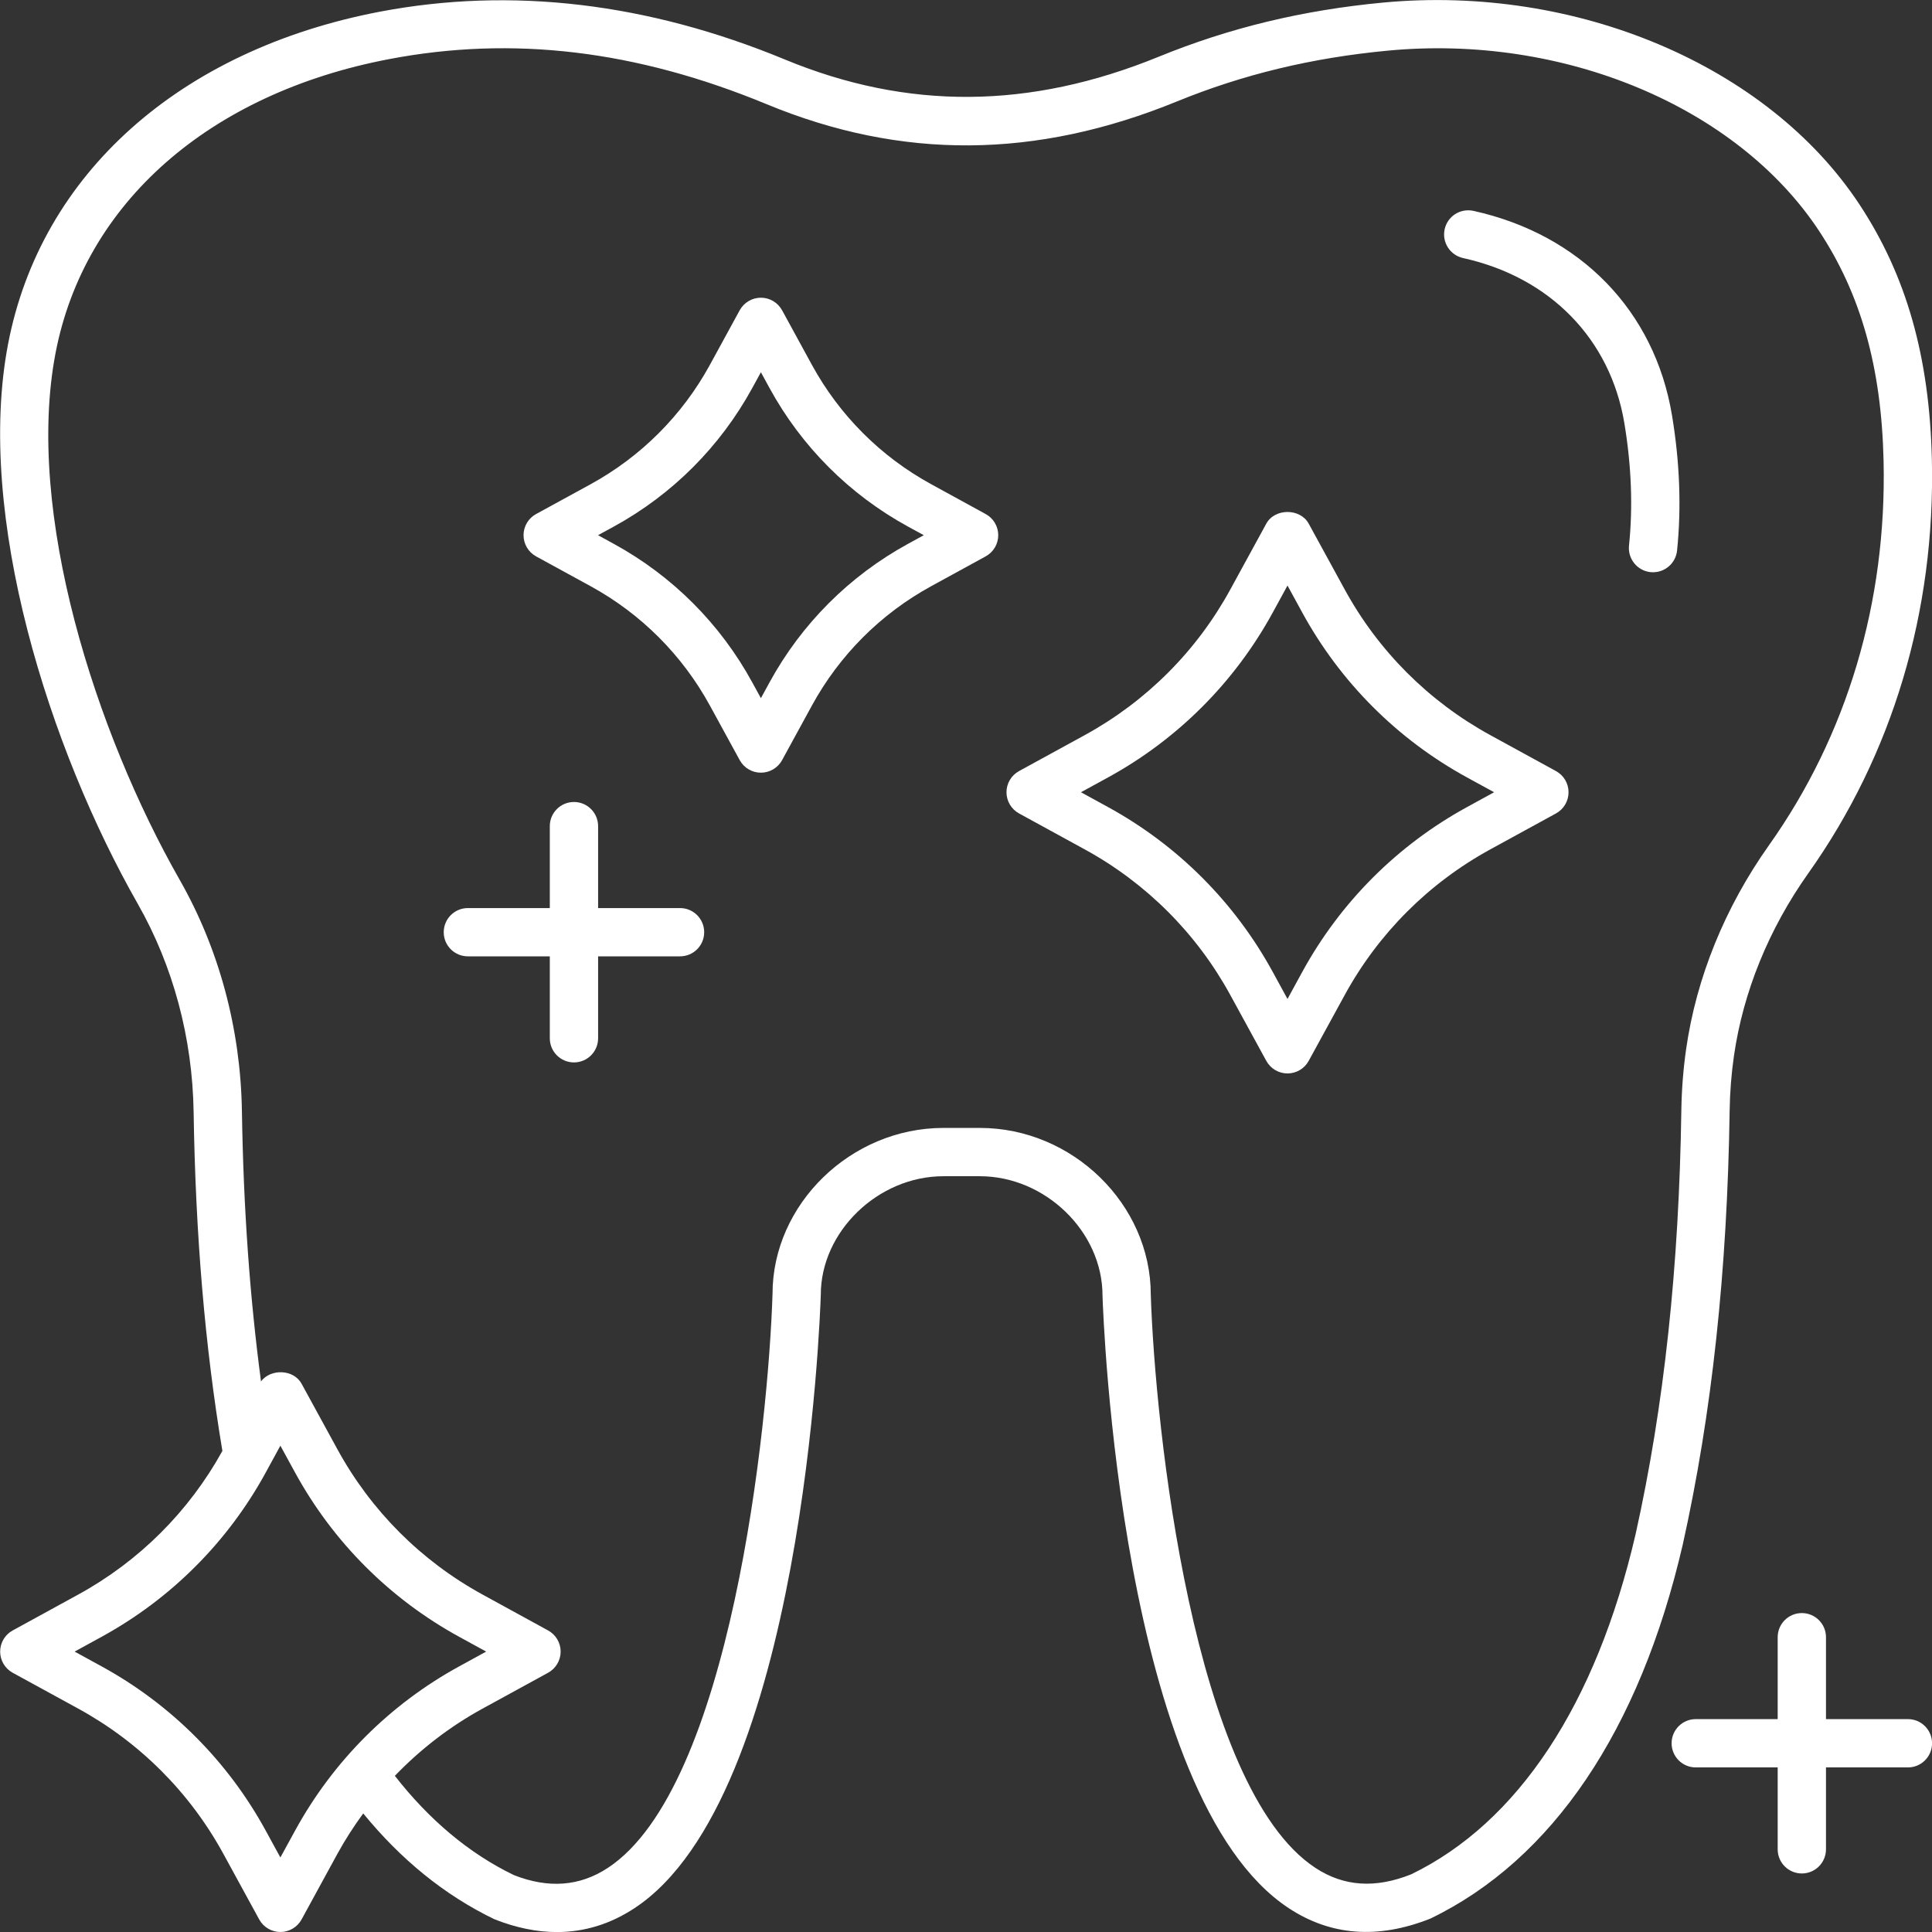
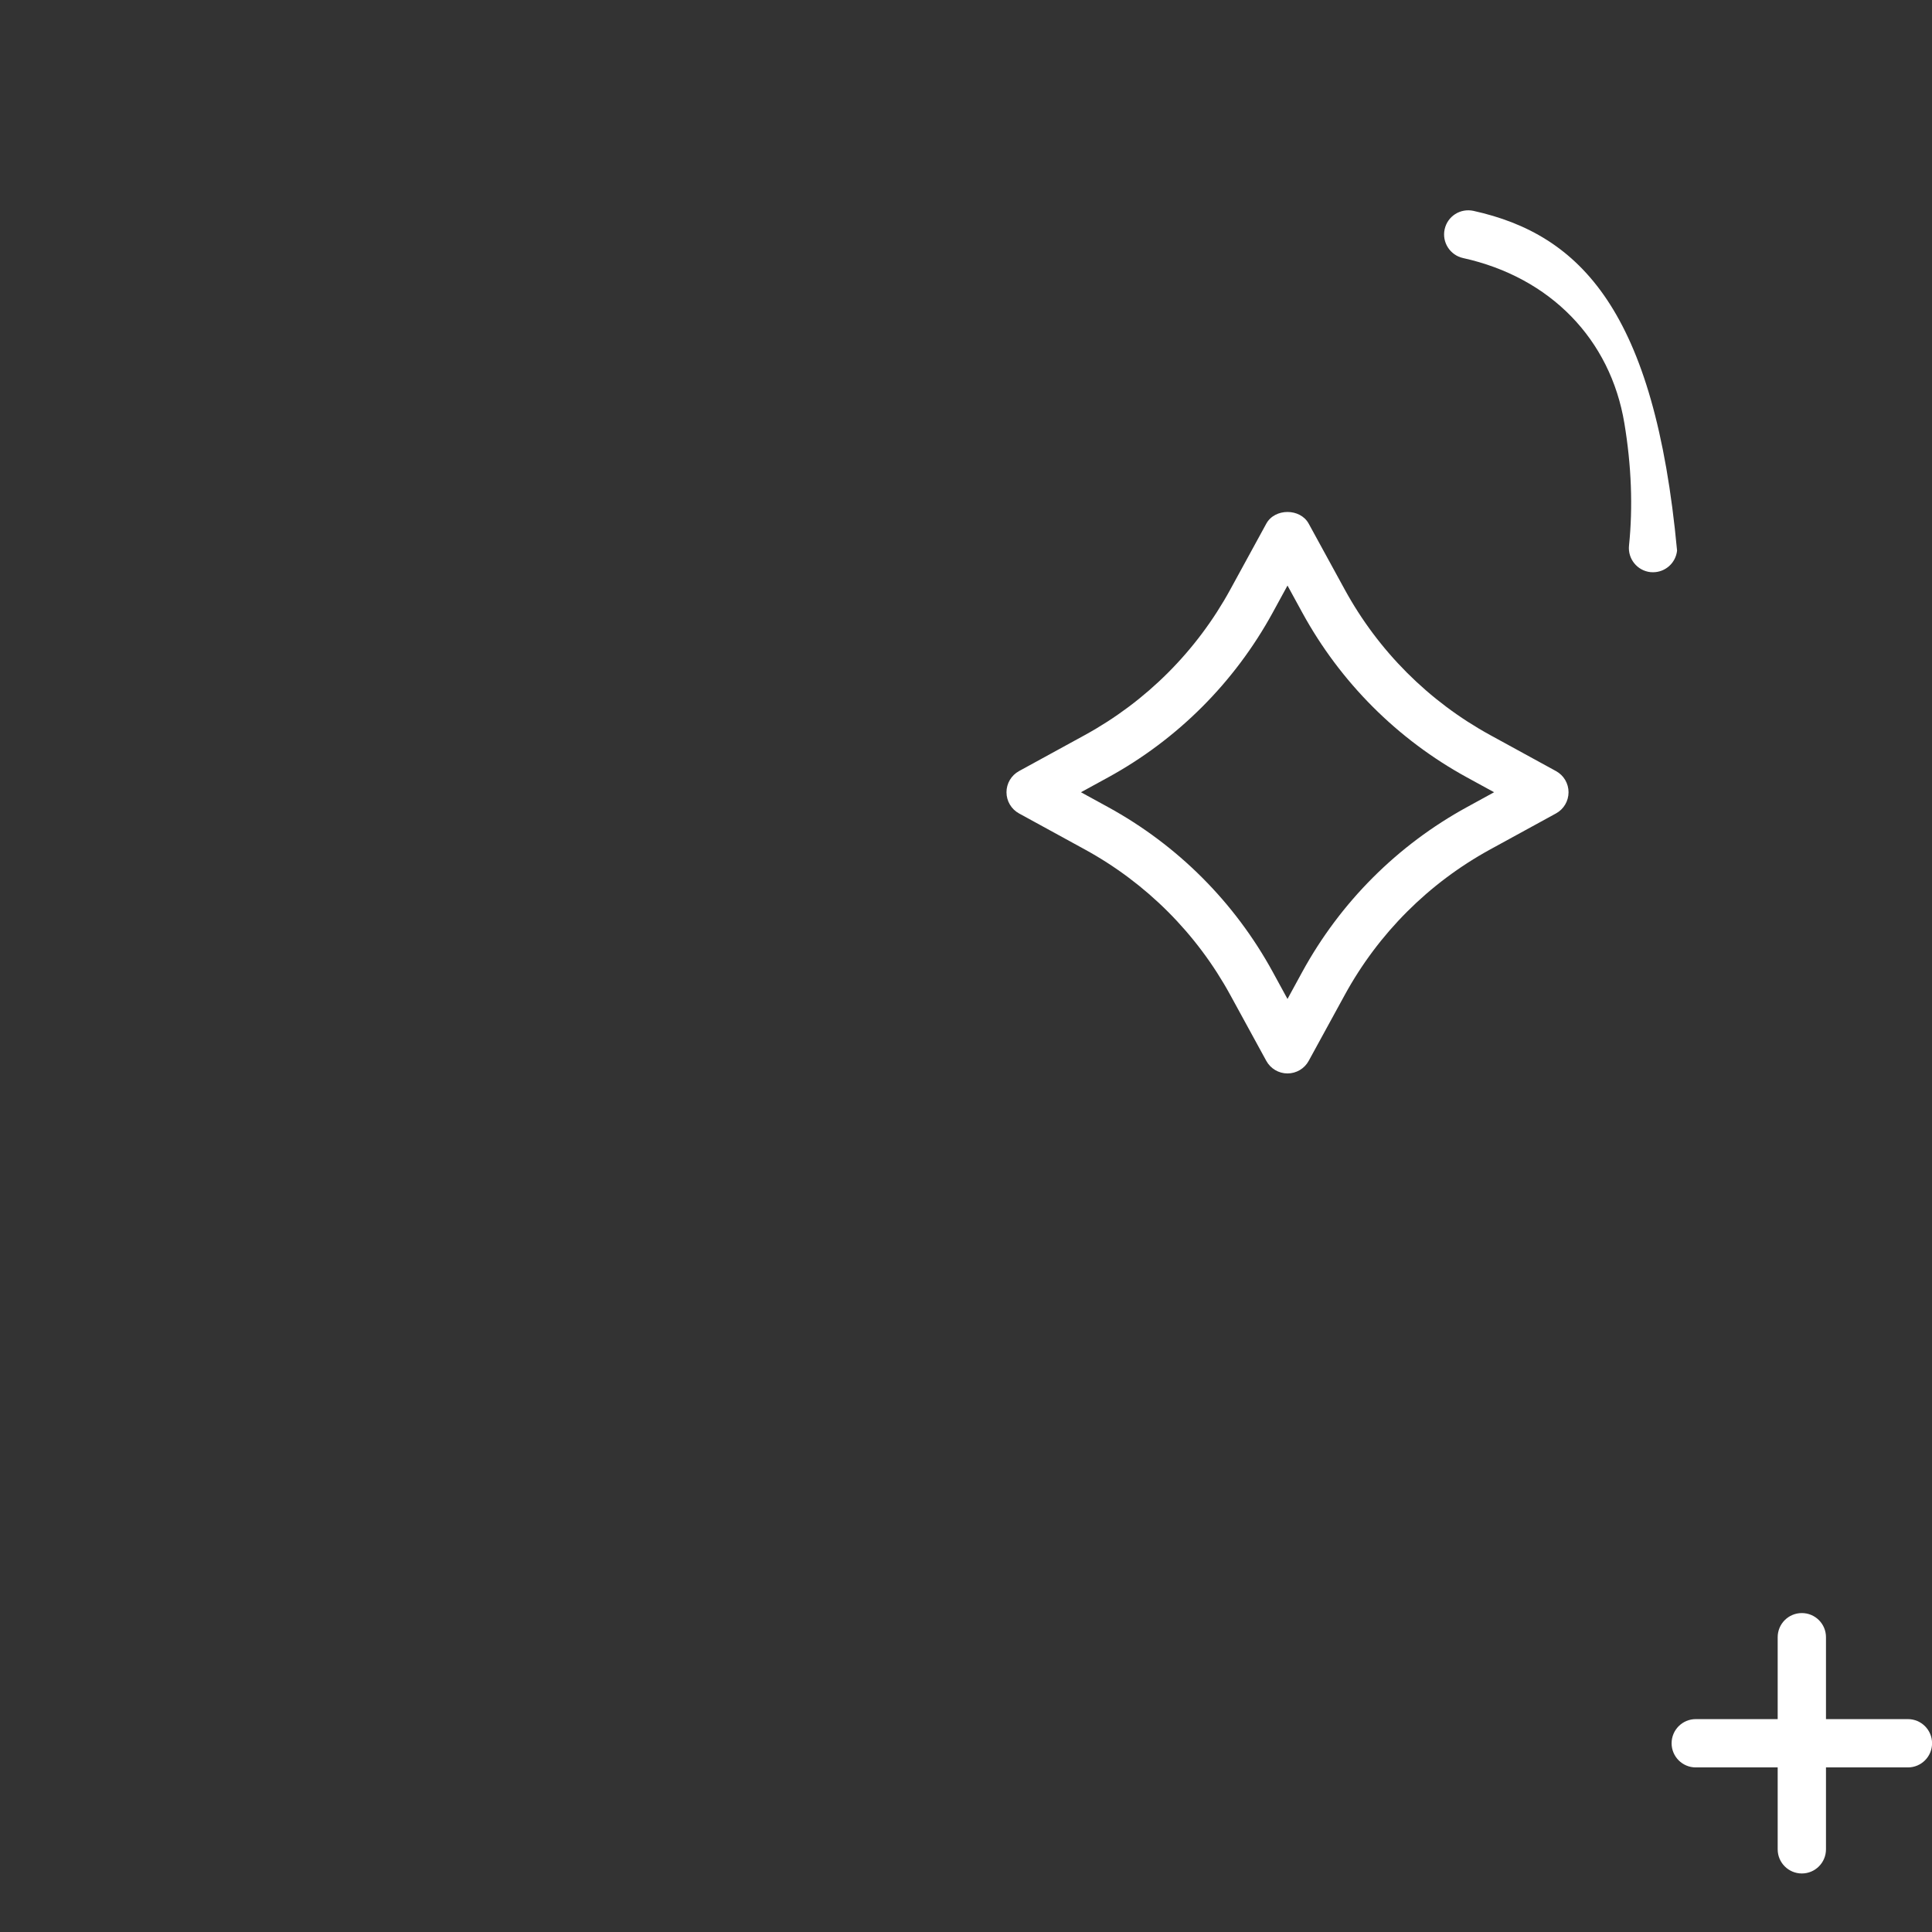
<svg xmlns="http://www.w3.org/2000/svg" width="64" height="64" viewBox="0 0 64 64" fill="none">
  <rect x="0" y="0" width="64" height="64" fill="#333333" stroke="none" />
-   <path d="M9.991 63.583L11.177 61.41C11.433 60.943 11.721 60.498 12.032 60.072C13.272 61.587 14.711 62.774 16.382 63.579C17.095 63.861 17.785 64.002 18.449 64.002C19.356 64.002 20.215 63.739 21.015 63.213C26.596 59.546 27.168 43.591 27.19 42.888C27.19 40.798 29.087 38.964 31.251 38.964H32.46C34.623 38.964 36.521 40.798 36.522 42.914C36.543 43.591 37.114 59.546 42.695 63.213C44.081 64.123 45.641 64.248 47.383 63.556C51.425 61.604 54.316 57.324 55.742 51.173C56.71 46.821 57.218 42.112 57.297 36.781C57.306 36.178 57.354 35.572 57.439 34.98C57.742 32.866 58.593 30.773 59.902 28.929C62.695 24.992 64.111 20.255 63.996 15.229C63.917 11.818 63.152 9.126 61.588 6.759C58.552 2.167 52.213 -0.515 45.821 0.085C43.156 0.335 40.724 0.923 38.384 1.879C34.118 3.622 30.067 3.652 26.003 1.972C21.453 0.09 16.941 -0.44 12.591 0.386C5.954 1.652 1.348 5.766 0.268 11.393C-0.824 17.083 1.639 24.808 4.563 29.939C5.736 31.998 6.377 34.385 6.414 36.841C6.478 40.932 6.79 44.603 7.367 48.064C6.257 50.072 4.608 51.717 2.593 52.821L0.422 54.01C0.165 54.149 0.005 54.419 0.005 54.711C0.005 55.003 0.165 55.273 0.422 55.413L2.593 56.601C4.625 57.713 6.288 59.376 7.399 61.41L8.586 63.583C8.727 63.84 8.996 64 9.288 64C9.581 64 9.85 63.84 9.991 63.583ZM5.953 29.147C3.175 24.271 0.825 16.984 1.84 11.695C2.791 6.736 6.922 3.096 12.891 1.958C16.987 1.176 21.075 1.666 25.392 3.45C29.866 5.302 34.314 5.27 38.989 3.36C41.181 2.464 43.465 1.914 45.971 1.678C51.783 1.123 57.533 3.528 60.254 7.642C61.645 9.746 62.325 12.168 62.396 15.266C62.503 19.945 61.19 24.349 58.598 28.002C57.142 30.054 56.193 32.389 55.855 34.753C55.761 35.413 55.708 36.086 55.697 36.757C55.621 41.979 55.124 46.581 54.182 50.819C52.87 56.474 50.279 60.38 46.741 62.092C45.548 62.565 44.513 62.492 43.574 61.876C39.515 59.209 38.261 47.246 38.121 42.888C38.121 39.894 35.529 37.364 32.46 37.364H31.251C28.182 37.364 25.59 39.894 25.591 42.862C25.451 47.246 24.198 59.207 20.136 61.876C19.198 62.493 18.163 62.563 17.023 62.115C15.53 61.394 14.212 60.277 13.08 58.827C13.926 57.948 14.9 57.194 15.984 56.601L18.155 55.413C18.412 55.273 18.572 55.003 18.572 54.711C18.572 54.419 18.412 54.149 18.155 54.01L15.984 52.821C13.951 51.708 12.29 50.045 11.178 48.011L9.991 45.839C9.726 45.355 8.969 45.333 8.646 45.76C8.276 42.975 8.064 40.032 8.014 36.816C7.972 34.092 7.26 31.439 5.953 29.147ZM9.288 61.531L8.803 60.643C7.545 58.34 5.663 56.457 3.361 55.198L2.472 54.711L3.361 54.224C5.664 52.963 7.546 51.08 8.803 48.779L9.288 47.89L9.774 48.779C11.033 51.081 12.914 52.964 15.216 54.224L16.105 54.711L15.216 55.198C12.916 56.456 11.034 58.34 9.774 60.643L9.288 61.531Z" fill="white" />
  <path d="M33.757 26.946L35.935 28.138C37.974 29.254 39.642 30.923 40.757 32.964L41.948 35.143C42.089 35.4 42.358 35.559 42.65 35.559C42.942 35.559 43.212 35.4 43.352 35.143L44.544 32.964C45.659 30.923 47.327 29.254 49.366 28.138L51.544 26.946C51.801 26.806 51.96 26.537 51.96 26.244C51.96 25.952 51.801 25.683 51.544 25.543L49.366 24.351C47.327 23.234 45.659 21.566 44.544 19.525L43.352 17.346C43.071 16.831 42.229 16.831 41.948 17.346L40.757 19.525C39.642 21.566 37.974 23.234 35.935 24.351L33.757 25.543C33.501 25.683 33.341 25.952 33.341 26.244C33.341 26.537 33.501 26.806 33.757 26.946ZM36.704 25.754C39.011 24.491 40.898 22.602 42.161 20.292L42.65 19.397L43.139 20.292C44.402 22.602 46.289 24.491 48.598 25.754L49.494 26.244L48.598 26.735C46.289 27.998 44.402 29.887 43.139 32.196L42.65 33.092L42.161 32.196C40.898 29.886 39.011 27.998 36.704 26.735L35.808 26.244L36.704 25.754Z" fill="white" />
-   <path d="M17.759 18.431L19.567 19.42C21.236 20.334 22.602 21.701 23.515 23.371L24.504 25.18C24.644 25.437 24.913 25.596 25.206 25.596C25.499 25.596 25.767 25.437 25.908 25.18L26.896 23.371C27.809 21.701 29.174 20.334 30.844 19.42L32.651 18.431C32.908 18.291 33.068 18.021 33.068 17.729C33.068 17.437 32.908 17.167 32.651 17.028L30.845 16.039C29.174 15.125 27.809 13.758 26.896 12.088L25.908 10.279C25.767 10.023 25.499 9.862 25.206 9.862C24.913 9.862 24.644 10.022 24.503 10.279L23.515 12.088C22.601 13.758 21.236 15.124 19.568 16.039L17.759 17.028C17.502 17.167 17.343 17.437 17.343 17.729C17.343 18.021 17.502 18.291 17.759 18.431ZM20.336 17.442C22.274 16.38 23.858 14.794 24.919 12.855L25.206 12.331L25.492 12.855C26.552 14.795 28.138 16.381 30.076 17.442L30.602 17.729L30.076 18.017C28.138 19.078 26.552 20.664 25.492 22.604L25.206 23.128L24.919 22.604C23.859 20.664 22.274 19.078 20.335 18.017L19.81 17.729L20.336 17.442Z" fill="white" />
-   <path d="M15.499 31.68H18.213V34.394C18.213 34.836 18.571 35.194 19.013 35.194C19.455 35.194 19.813 34.836 19.813 34.394V31.68H22.527C22.969 31.68 23.327 31.323 23.327 30.881C23.327 30.438 22.969 30.081 22.527 30.081H19.813V27.367C19.813 26.925 19.455 26.567 19.013 26.567C18.571 26.567 18.213 26.925 18.213 27.367V30.081H15.499C15.057 30.081 14.699 30.438 14.699 30.881C14.699 31.323 15.057 31.68 15.499 31.68Z" fill="white" />
  <path d="M63.202 56.948H60.488V54.234C60.488 53.792 60.13 53.435 59.688 53.435C59.246 53.435 58.888 53.792 58.888 54.234V56.948H56.175C55.732 56.948 55.374 57.306 55.374 57.748C55.374 58.19 55.732 58.548 56.175 58.548H58.888V61.261C58.888 61.703 59.246 62.061 59.688 62.061C60.13 62.061 60.488 61.703 60.488 61.261V58.548H63.202C63.644 58.548 64.002 58.19 64.002 57.748C64.002 57.306 63.644 56.948 63.202 56.948Z" fill="white" />
-   <path d="M48.465 8.548C51.349 9.184 53.347 11.232 53.81 14.024C54.044 15.433 54.095 16.796 53.963 18.074C53.918 18.514 54.238 18.907 54.677 18.953C54.705 18.955 54.733 18.956 54.76 18.956C55.165 18.956 55.512 18.65 55.555 18.238C55.701 16.817 55.645 15.312 55.388 13.763C54.815 10.302 52.356 7.769 48.81 6.985C48.373 6.892 47.952 7.162 47.856 7.594C47.761 8.025 48.034 8.452 48.465 8.548Z" fill="white" />
+   <path d="M48.465 8.548C51.349 9.184 53.347 11.232 53.81 14.024C54.044 15.433 54.095 16.796 53.963 18.074C53.918 18.514 54.238 18.907 54.677 18.953C54.705 18.955 54.733 18.956 54.76 18.956C55.165 18.956 55.512 18.65 55.555 18.238C54.815 10.302 52.356 7.769 48.81 6.985C48.373 6.892 47.952 7.162 47.856 7.594C47.761 8.025 48.034 8.452 48.465 8.548Z" fill="white" />
</svg>